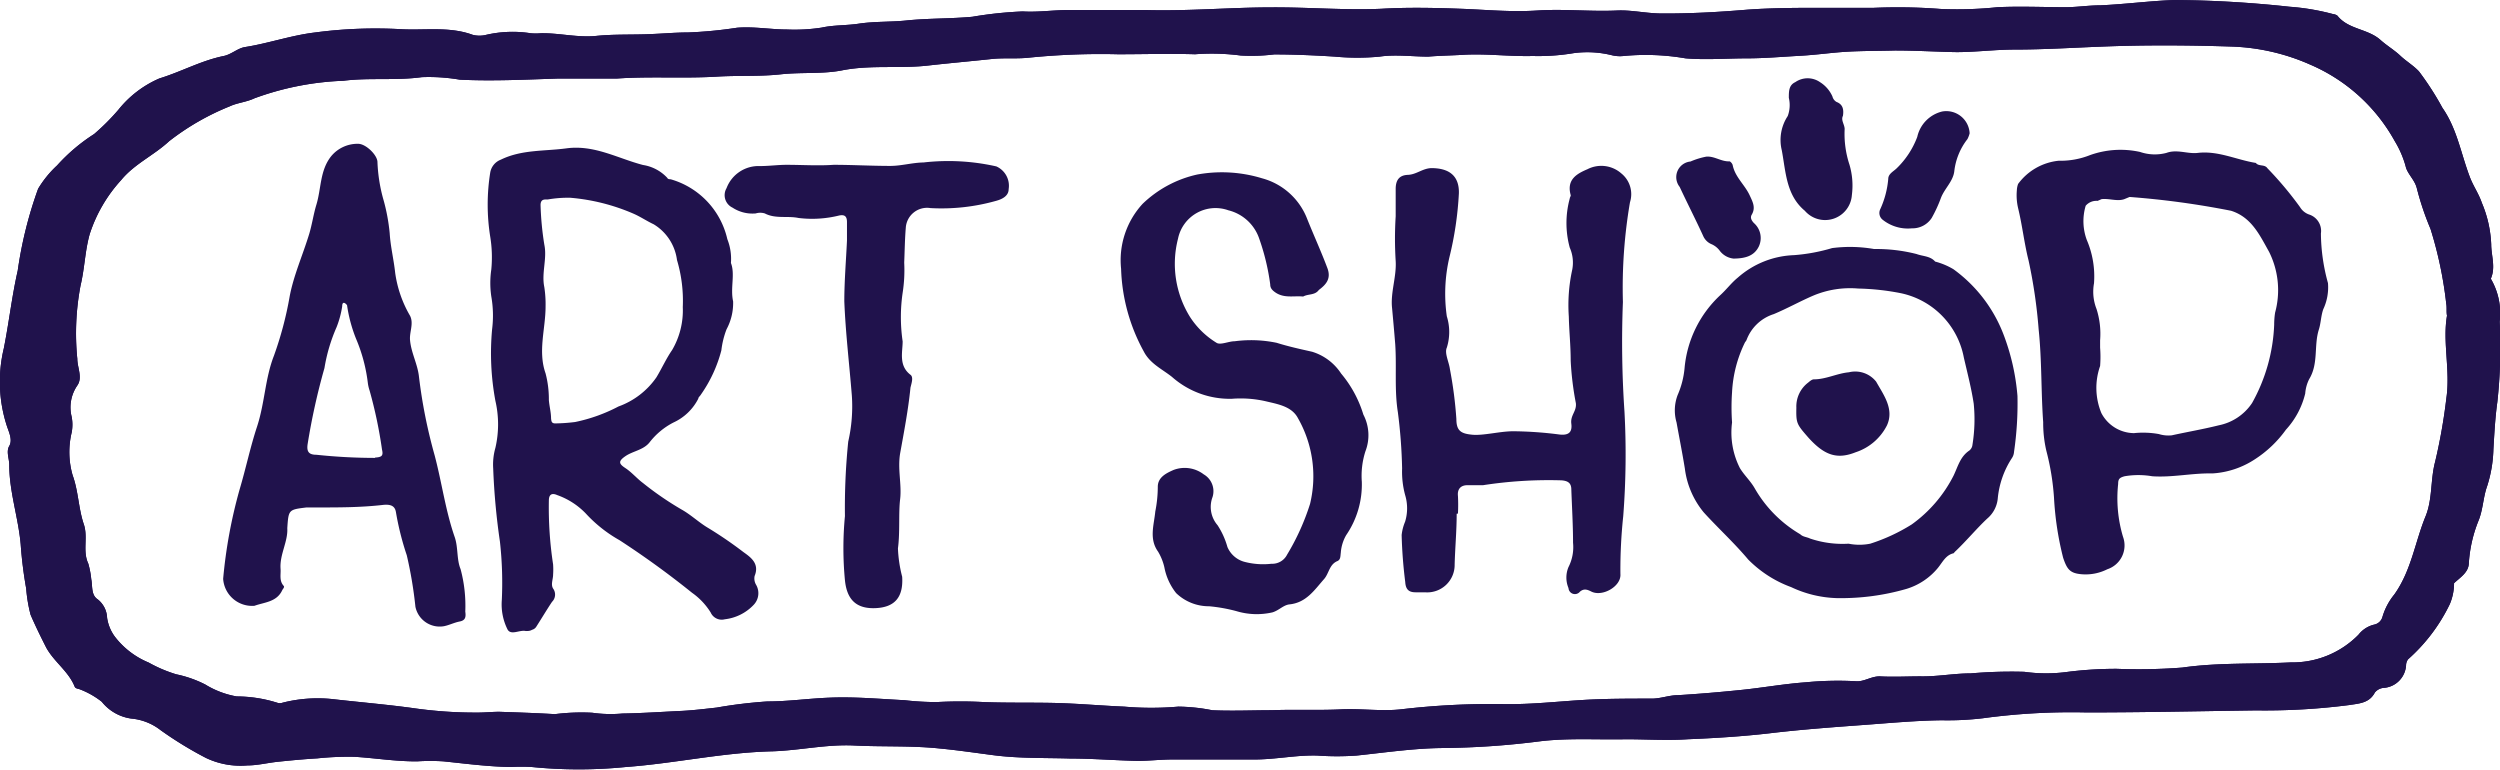
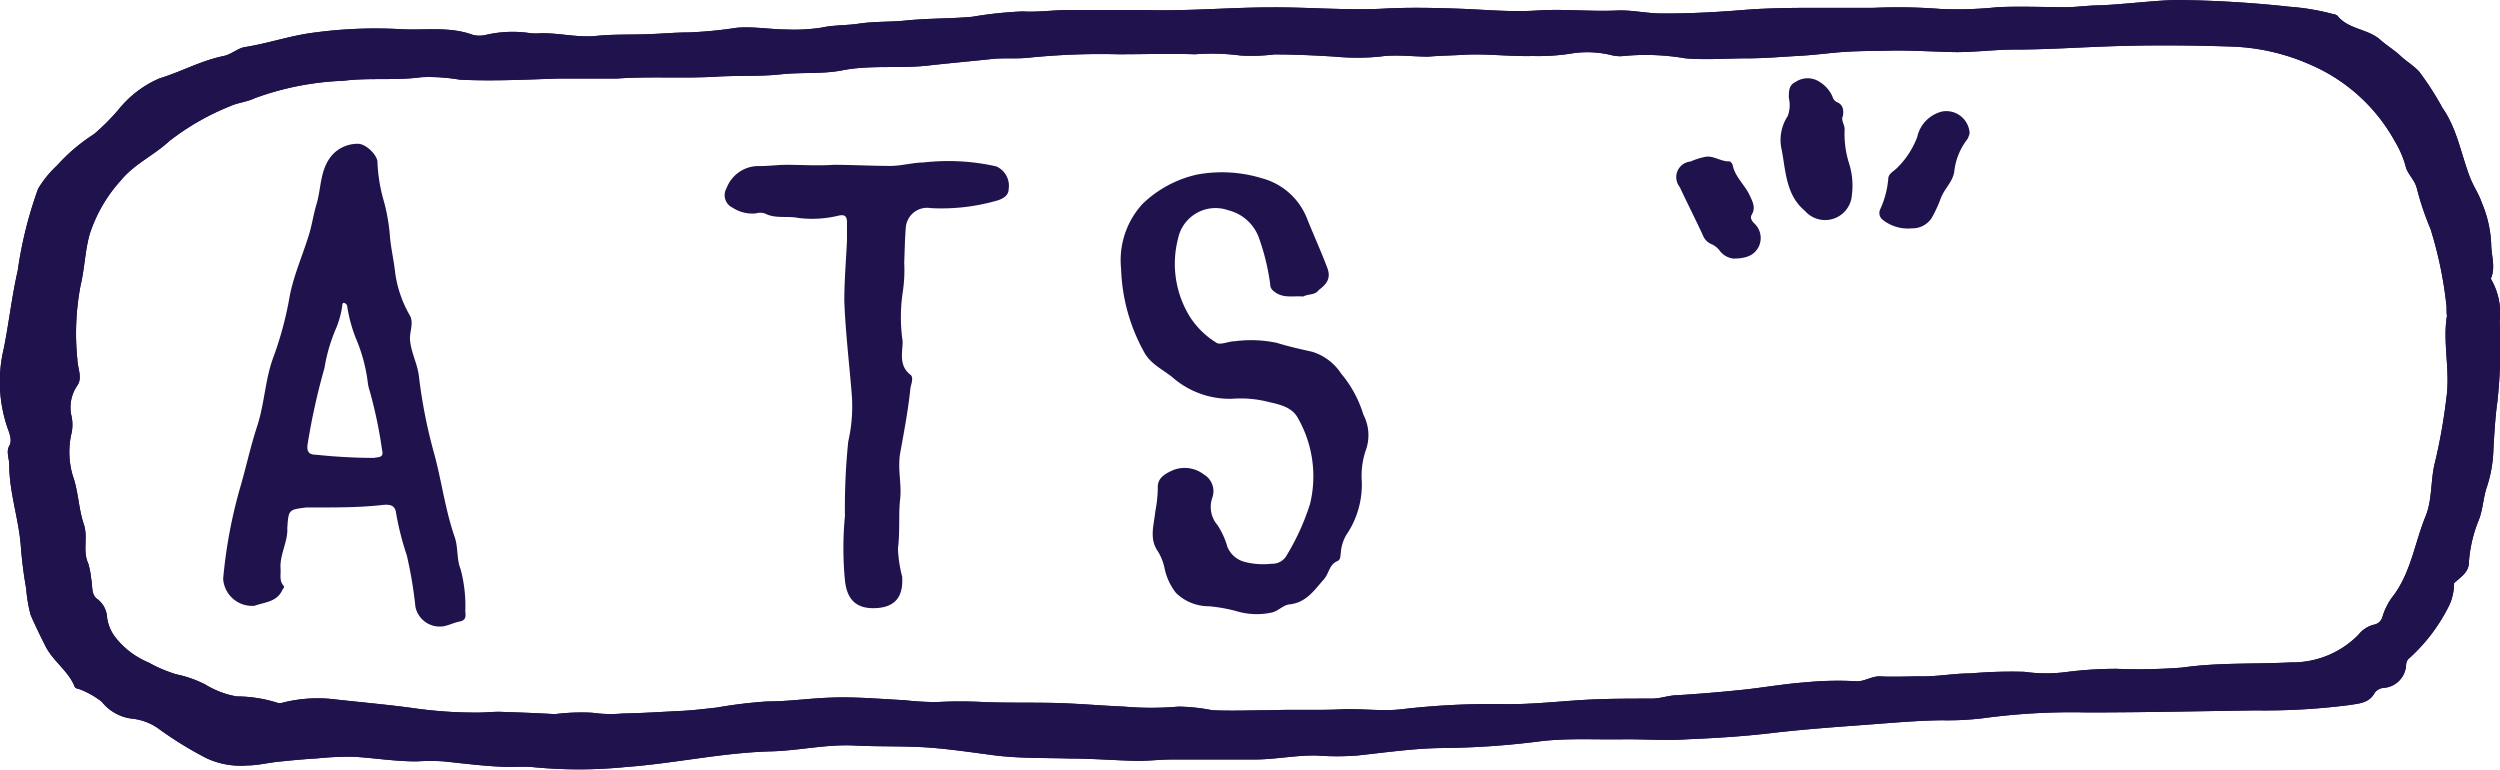
<svg xmlns="http://www.w3.org/2000/svg" viewBox="0 0 159.42 49.1">
  <title>Art shop button</title>
  <g id="Calque_2" data-name="Calque 2">
    <g id="Calque_1-2" data-name="Calque 1">
      <path d="M117.52,7.39c-.14.27.1.54.11.83a6.26,6.26,0,0,0,.31,2.29,4.7,4.7,0,0,1,.15,1.93,1.71,1.71,0,0,1-3,1c-1.2-1-1.21-2.49-1.47-3.86A2.77,2.77,0,0,1,114,7.4a2,2,0,0,0,.07-1.16c0-.42,0-.81.41-1a1.38,1.38,0,0,1,1.58,0,2.06,2.06,0,0,1,.79.91.56.56,0,0,0,.26.35C117.53,6.66,117.58,7,117.52,7.39Z" style="fill: #20124c" />
      <path d="M125.6,8.5a1.72,1.72,0,0,1-.14.37,4.08,4.08,0,0,0-.84,2.06c-.08.64-.62,1.09-.85,1.69a8.71,8.71,0,0,1-.59,1.28,1.46,1.46,0,0,1-1.26.66,2.58,2.58,0,0,1-1.87-.55.55.55,0,0,1-.15-.67,5.8,5.8,0,0,0,.51-1.93c0-.33.34-.48.54-.68a5.43,5.43,0,0,0,1.31-2,2.14,2.14,0,0,1,1.59-1.62A1.49,1.49,0,0,1,125.6,8.5Z" style="fill: #20124c" />
      <path d="M110.55,16.49a1.27,1.27,0,0,1-.87-.48,1.3,1.3,0,0,0-.52-.43,1,1,0,0,1-.55-.53c-.48-1.05-1-2.06-1.5-3.13a1,1,0,0,1,.69-1.62,4.75,4.75,0,0,1,1-.31c.52-.05.95.32,1.48.3.07,0,.19.15.21.24.15.76.77,1.25,1.08,1.92.19.41.4.78.14,1.23-.13.21,0,.4.13.54a1.27,1.27,0,0,1,.32,1.49C111.85,16.35,111.25,16.48,110.55,16.49Z" style="fill: #20124c" />
      <path d="M159.4,20.51a4.35,4.35,0,0,0-.54-2.69.11.11,0,0,1,0-.11c.28-.71,0-1.42,0-2.13a7.57,7.57,0,0,0-.6-2.65c-.2-.59-.56-1.09-.77-1.66-.56-1.47-.81-3.06-1.74-4.39a18.47,18.47,0,0,0-1.5-2.33c-.36-.38-.82-.65-1.19-1s-.87-.65-1.26-1c-.82-.73-2.05-.66-2.75-1.55a.55.55,0,0,0-.27-.1A14.82,14.82,0,0,0,146,.43,72.48,72.48,0,0,0,138.66,0c-1.58.06-3.15.27-4.73.34-.72,0-1.43.11-2.15.12-1.47,0-2.94-.07-4.41,0a24.6,24.6,0,0,1-3.64.11,35.33,35.33,0,0,0-4.24-.07c-1.07,0-2.15,0-3.22,0-1.63,0-3.26,0-4.89.12-1.79.15-3.59.25-5.39.24-1,0-1.92-.23-2.86-.19-1.7.08-3.39-.11-5.09,0S94.79.62,93.17.56s-3.39-.1-5.09,0c-2.31.1-4.62-.1-6.94-.09-2.7,0-5.39.25-8.1.17-1.62,0-3.26,0-4.89,0-1,0-1.94.15-2.94.09A25.33,25.33,0,0,0,62,1.07c-1.41.13-2.82.09-4.24.24-1,.1-2,.05-3,.2-.78.12-1.59.08-2.36.25a11.37,11.37,0,0,1-2.25.12c-1,0-2.1-.2-3.16-.11a27.22,27.22,0,0,1-3.12.3c-.77,0-1.53.07-2.3.1-1.18.06-2.37,0-3.55.12s-2.35-.19-3.53-.17a3.52,3.52,0,0,1-.65,0,7.5,7.5,0,0,0-2.83.1,1.74,1.74,0,0,1-.87,0c-1.5-.55-3.07-.27-4.59-.36a29.28,29.28,0,0,0-5.45.21c-1.52.18-3,.7-4.47.93-.47.07-.87.47-1.36.57-1.43.29-2.7,1-4.1,1.43A6.78,6.78,0,0,0,7.55,7,14.22,14.22,0,0,1,6,8.55a11.55,11.55,0,0,0-2.36,2,6.75,6.75,0,0,0-1.21,1.49,26.06,26.06,0,0,0-1.3,5.22C.75,18.93.57,20.59.24,22.23a9.11,9.11,0,0,0,.22,5c.14.39.34.85.13,1.21s0,.8,0,1.2c0,1.72.58,3.37.73,5.08a27,27,0,0,0,.35,2.81,9.38,9.38,0,0,0,.28,1.67c.3.7.65,1.41,1,2.1.51.92,1.42,1.51,1.81,2.48.06.14.22.13.34.18a5.31,5.31,0,0,1,1.39.79,2.92,2.92,0,0,0,1.87,1.07,3.56,3.56,0,0,1,1.88.74,23.78,23.78,0,0,0,2.89,1.77,5.12,5.12,0,0,0,2.64.48c.64,0,1.27-.16,1.91-.23.85-.09,1.7-.17,2.55-.22a19,19,0,0,1,2.38-.1c1.32.08,2.63.3,4,.29a13.29,13.29,0,0,1,1.67,0c1.44.15,2.87.34,4.32.36a11.4,11.4,0,0,1,1.31,0,30.18,30.18,0,0,0,6,0c3.13-.23,6.21-.93,9.36-1,1.75-.06,3.46-.46,5.22-.37s3.63,0,5.44.19c1.15.11,2.29.28,3.44.43,1.62.21,3.25.16,4.88.21,1.43,0,2.86.12,4.29.15.74,0,1.48-.09,2.21-.09,1.76,0,3.51,0,5.26,0,1.34,0,2.65-.29,4-.25a17.39,17.39,0,0,0,2.5,0c1.81-.19,3.62-.46,5.45-.48a52.21,52.21,0,0,0,6.25-.43c1.83-.22,3.65-.09,5.48-.13,1.31,0,2.63.09,3.94,0,1.74-.07,3.49-.18,5.22-.38,2-.24,4.07-.39,6.11-.54,1.62-.12,3.24-.27,4.87-.29a18.93,18.93,0,0,0,2.62-.13,41.75,41.75,0,0,1,6.6-.37c3.6,0,7.2-.08,10.8-.13a42.23,42.23,0,0,0,5.95-.34c.61-.1,1.28-.11,1.64-.8a.82.82,0,0,1,.62-.3,1.54,1.54,0,0,0,1.37-1.43.65.65,0,0,1,.13-.39,11.18,11.18,0,0,0,2.66-3.52,3.4,3.4,0,0,0,.27-1.33c.38-.36.9-.67.94-1.23a8.67,8.67,0,0,1,.6-2.71c.31-.72.31-1.53.57-2.25a8.34,8.34,0,0,0,.4-2.36c.06-1,.11-2,.25-3A32,32,0,0,0,159.4,20.51ZM156,25.39a35.39,35.39,0,0,1-.72,4.07c-.3,1.13-.16,2.36-.6,3.45-.68,1.65-.91,3.47-2,5a4.07,4.07,0,0,0-.75,1.41.69.69,0,0,1-.53.51,1.8,1.8,0,0,0-1,.64,5.89,5.89,0,0,1-4.32,1.77c-2.3.12-4.61,0-6.92.33a36.36,36.36,0,0,1-4.18.08,24.69,24.69,0,0,0-3.1.19,10.1,10.1,0,0,1-2.8,0,29.77,29.77,0,0,0-3.4.1c-1.08,0-2.14.21-3.21.19-.87,0-1.74.05-2.61,0-.56,0-1,.36-1.53.31a21.25,21.25,0,0,0-3.19.07c-1.38.1-2.76.35-4.14.49s-2.68.25-4,.33c-.58,0-1.12.23-1.71.22-1.42,0-2.84,0-4.25.08-1.71.1-3.42.3-5.14.27a49.32,49.32,0,0,0-6.54.33c-1.23.14-2.51-.05-3.76,0-1.5.08-3,0-4.5.06-1.26,0-2.53.06-3.8,0a11.71,11.71,0,0,0-2.16-.23,19.88,19.88,0,0,1-3.45,0c-1.43-.06-2.86-.19-4.29-.23s-3.11,0-4.66-.06a27.84,27.84,0,0,0-3,0,17.92,17.92,0,0,1-2.06-.12c-1.6-.08-3.2-.23-4.81-.16-1.31.05-2.61.24-3.93.24a29.94,29.94,0,0,0-3.23.39c-.72.08-1.45.17-2.18.21-1.28.06-2.56.15-3.84.17a8.33,8.33,0,0,1-1.93-.05,13.58,13.58,0,0,0-2.38.09c-1.18-.07-2.36-.11-3.54-.15-.46,0-.91.05-1.37.05a27.83,27.83,0,0,1-4.09-.28c-1.66-.23-3.32-.37-5-.56a9.08,9.08,0,0,0-3.36.21.52.52,0,0,1-.35,0,8.69,8.69,0,0,0-2.58-.4,5.7,5.7,0,0,1-2-.76A7.33,7.33,0,0,0,11.24,43a8.88,8.88,0,0,1-1.76-.75,5.23,5.23,0,0,1-2.17-1.67,2.68,2.68,0,0,1-.48-1.18,1.57,1.57,0,0,0-.6-1.18c-.43-.28-.32-.84-.41-1.28a5.58,5.58,0,0,0-.19-1c-.38-.81,0-1.69-.29-2.52C5,32.4,5,31.32,4.63,30.3a5.33,5.33,0,0,1-.06-2.72,2.65,2.65,0,0,0,0-1,2.46,2.46,0,0,1,.36-2c.35-.5,0-1.14,0-1.7a16.31,16.31,0,0,1,.21-4.69c.26-1.09.28-2.2.58-3.26a9.38,9.38,0,0,1,2-3.44C8.57,10.45,9.81,9.91,10.79,9a16,16,0,0,1,3.86-2.22c.49-.23,1.07-.27,1.57-.51A18.36,18.36,0,0,1,21.9,5.15c1.65-.21,3.31,0,5-.23a11.63,11.63,0,0,1,2.42.16c2.06.1,4.13,0,6.19-.07,1.26,0,2.54,0,3.8,0,2.12-.15,4.24,0,6.35-.12,1.37-.09,2.74,0,4.12-.15s2.71,0,4-.27c1.82-.34,3.66-.08,5.48-.3,1.34-.15,2.69-.27,4-.41.77-.08,1.55,0,2.32-.08a45.52,45.52,0,0,1,5.72-.22c1.64,0,3.28-.05,4.91,0a14.21,14.21,0,0,1,2.91.08,11.79,11.79,0,0,0,2.13-.07c1.29,0,2.58.06,3.87.14a15.18,15.18,0,0,0,2.86,0c1-.15,2.07,0,3.1,0,.71-.06,1.43-.07,2.14-.11,1.5-.1,3,.11,4.51.07a13.48,13.48,0,0,0,2.61-.18,6.5,6.5,0,0,1,2.44.13,2.15,2.15,0,0,0,.76.05,14.85,14.85,0,0,1,3.94.15c1.32.11,2.62,0,3.93,0,1.11,0,2.22-.1,3.33-.16s2-.2,3-.26,2.07-.05,3.09-.08c1.25,0,2.48.07,3.71.1s2.62-.16,3.94-.16c1.87,0,3.74-.12,5.6-.19,2.76-.11,5.51-.09,8.26,0a13.44,13.44,0,0,1,5,1.16,11.2,11.2,0,0,1,5.37,4.87,6.32,6.32,0,0,1,.69,1.59c.1.49.59.87.72,1.43a18.2,18.2,0,0,0,.87,2.58,25.24,25.24,0,0,1,1,4.75c.05.27,0,.52.05.78C155.75,21.83,156.26,23.62,156,25.39Z" style="fill: #20124c" />
-       <path d="M128.65,25.25a14.18,14.18,0,0,0-.92-4,9.19,9.19,0,0,0-3.16-4.08,4.46,4.46,0,0,0-1.17-.49h0c-.31-.36-.78-.33-1.18-.48a10.36,10.36,0,0,0-2.71-.32,8.92,8.92,0,0,0-2.68-.06,11.42,11.42,0,0,1-2.43.45,5.72,5.72,0,0,0-3.58,1.43c-.42.34-.73.77-1.13,1.13a7.22,7.22,0,0,0-2.27,4.66,5.54,5.54,0,0,1-.44,1.7,2.76,2.76,0,0,0-.07,1.75c.18,1,.37,1.95.53,2.94a5.43,5.43,0,0,0,1.21,2.8c.91,1,1.93,1.93,2.83,3a7.44,7.44,0,0,0,2.74,1.76,7.27,7.27,0,0,0,2.89.7,15,15,0,0,0,4.47-.59,4.16,4.16,0,0,0,2-1.34c.3-.37.5-.82,1-.93,0,0,.09-.11.14-.15.7-.67,1.32-1.42,2-2.06a1.91,1.91,0,0,0,.67-1.25,5.67,5.67,0,0,1,.9-2.6.8.8,0,0,0,.14-.4A21.36,21.36,0,0,0,128.65,25.25Zm-2.87,3.11a.54.54,0,0,1-.2.37c-.58.39-.72,1-1,1.59a8.62,8.62,0,0,1-2.67,3.12,11.59,11.59,0,0,1-2.65,1.23,3.53,3.53,0,0,1-1.38,0,6.43,6.43,0,0,1-2.46-.33c-.2-.1-.45-.1-.62-.27a8,8,0,0,1-2.91-2.94c-.27-.47-.66-.82-.94-1.28a5,5,0,0,1-.5-2.91,13.76,13.76,0,0,1,0-1.93,8.11,8.11,0,0,1,.83-3.19.6.6,0,0,0,.09-.13,2.73,2.73,0,0,1,1.74-1.66c.86-.36,1.68-.82,2.52-1.18a6.07,6.07,0,0,1,2.87-.45,15.52,15.52,0,0,1,2.73.3,5.17,5.17,0,0,1,4,4.1c.23,1,.48,1.95.63,2.94A10.15,10.15,0,0,1,125.78,28.36Z" style="fill: #20124c" />
-       <path d="M92.89,32.76c0,1.08-.1,2.15-.13,3.23a1.75,1.75,0,0,1-1.89,1.78l-.6,0c-.42,0-.63-.17-.66-.65a30,30,0,0,1-.23-3,3,3,0,0,1,.22-.85,2.92,2.92,0,0,0,0-1.71,5.7,5.7,0,0,1-.19-1.69,33.17,33.17,0,0,0-.27-3.58c-.23-1.43-.07-2.89-.17-4.35-.06-.76-.13-1.53-.2-2.29-.11-1,.29-2,.23-3A22.81,22.81,0,0,1,89,13.79c0-.56,0-1.16,0-1.74s.24-.88.78-.9.93-.41,1.49-.43c1.14,0,1.79.49,1.76,1.61a21.7,21.7,0,0,1-.61,4.1,10.22,10.22,0,0,0-.16,3.74,3.33,3.33,0,0,1,0,2c-.16.35.14.91.2,1.38a26.18,26.18,0,0,1,.41,3.17c0,.76.3.93,1,1s1.73-.21,2.59-.22a24.4,24.4,0,0,1,3,.21c.56.06.81-.14.74-.69s.35-.79.29-1.31a19.32,19.32,0,0,1-.33-2.7c0-1-.1-1.89-.12-2.82a10.59,10.59,0,0,1,.22-3,2.37,2.37,0,0,0-.16-1.4,5.94,5.94,0,0,1,0-3.13c0-.07.08-.16.06-.22-.28-1,.41-1.37,1.07-1.65a1.93,1.93,0,0,1,2.16.27,1.7,1.7,0,0,1,.55,1.84,32.31,32.31,0,0,0-.45,6.36,65.18,65.18,0,0,0,.1,7,51,51,0,0,1-.08,6.66,32.27,32.27,0,0,0-.18,3.68c.07.78-1.13,1.47-1.84,1.13-.24-.12-.47-.23-.74,0a.41.41,0,0,1-.73-.23,1.73,1.73,0,0,1,0-1.34,2.8,2.8,0,0,0,.29-1.55c0-1.14-.07-2.27-.11-3.4,0-.4-.21-.55-.63-.58a27.44,27.44,0,0,0-5,.31c-.32,0-.64,0-1,0s-.65.19-.6.68a10.67,10.67,0,0,1,0,1.13Z" style="fill: #20124c" />
      <path d="M57.66,16.76a9.27,9.27,0,0,1-.1,1.91,10.75,10.75,0,0,0,0,3.1c0,.68-.27,1.54.5,2.13.2.15.07.53,0,.81-.14,1.41-.41,2.81-.66,4.2-.17,1,.11,2,0,2.92s0,2.09-.14,3.14a8.53,8.53,0,0,0,.27,1.81c.08,1.28-.45,1.95-1.71,2S54,38.19,53.88,37a21.48,21.48,0,0,1,0-4.09,41.63,41.63,0,0,1,.21-4.75,10.05,10.05,0,0,0,.23-2.94c-.16-2-.4-4-.48-6,0-1.29.11-2.59.17-3.88,0-.39,0-.79,0-1.18s-.17-.48-.49-.42a7.14,7.14,0,0,1-2.6.16c-.71-.15-1.46.07-2.15-.29a1,1,0,0,0-.58,0,2.32,2.32,0,0,1-1.48-.37A.88.88,0,0,1,46.33,12a2.18,2.18,0,0,1,2.13-1.41c.58,0,1.13-.08,1.7-.08,1,0,2,.07,3,0,1.18,0,2.41.07,3.61.07.71,0,1.41-.21,2.12-.22a13.92,13.92,0,0,1,4.64.25,1.35,1.35,0,0,1,.79,1.45c0,.43-.4.64-.81.75a12.8,12.8,0,0,1-4.17.46,1.36,1.36,0,0,0-1.58,1.26c-.06.73-.07,1.47-.1,2.21Z" style="fill: #20124c" />
      <path d="M86.94,26.44a7.42,7.42,0,0,0-1.42-2.62,3.39,3.39,0,0,0-1.85-1.39c-.76-.17-1.53-.34-2.26-.57a8,8,0,0,0-2.67-.1c-.4,0-.93.27-1.18.09a5.31,5.31,0,0,1-1.67-1.63,6.42,6.42,0,0,1-.77-5,2.44,2.44,0,0,1,3.21-1.81,2.78,2.78,0,0,1,1.94,1.73,14.39,14.39,0,0,1,.73,3c0,.23.12.37.36.53.56.36,1.16.18,1.74.24.32-.18.75-.07,1-.42.47-.35.79-.72.55-1.38-.4-1.07-.87-2.09-1.29-3.14a4.27,4.27,0,0,0-2.88-2.6,8.76,8.76,0,0,0-4.14-.24A7.29,7.29,0,0,0,72.86,13a5.31,5.31,0,0,0-1.37,4.14,11.65,11.65,0,0,0,1.44,5.26c.4.79,1.17,1.13,1.8,1.63a5.56,5.56,0,0,0,3.82,1.4,7.22,7.22,0,0,1,2.13.15c.78.19,1.69.32,2.09,1.09a7.48,7.48,0,0,1,.77,5.46,14.89,14.89,0,0,1-1.46,3.23,1.06,1.06,0,0,1-1,.59,4.7,4.7,0,0,1-1.75-.13,1.64,1.64,0,0,1-1.06-.94,5,5,0,0,0-.63-1.39,1.78,1.78,0,0,1-.32-1.79,1.24,1.24,0,0,0-.56-1.45,2,2,0,0,0-1.93-.28c-.45.2-1,.46-1,1.07a8.22,8.22,0,0,1-.16,1.58c-.08.86-.41,1.74.18,2.56a3.45,3.45,0,0,1,.4,1A3.76,3.76,0,0,0,75,37.82a3,3,0,0,0,2.1.84,10.23,10.23,0,0,1,1.74.31,4.48,4.48,0,0,0,2.3.08c.41-.12.7-.47,1.09-.51,1.07-.11,1.59-.92,2.2-1.61.32-.36.33-.93.85-1.15.22-.09.19-.34.22-.53a2.61,2.61,0,0,1,.34-1.12,5.72,5.72,0,0,0,1-3.41,5.13,5.13,0,0,1,.23-1.94A2.84,2.84,0,0,0,86.94,26.44Z" style="fill: #20124c" />
-       <path d="M114.55,26a1.91,1.91,0,0,1,.75-1.6c.11-.09.24-.21.37-.21.77,0,1.47-.38,2.23-.45a1.7,1.7,0,0,1,1.74.6c.47.84,1.16,1.74.69,2.78a3.43,3.43,0,0,1-2,1.72c-1.2.48-2,.18-3-.92C114.57,27.05,114.53,27,114.55,26Z" style="fill: #20124c" />
-       <path d="M48.22,37.3a.79.79,0,0,1-.1-.57c.33-.8-.26-1.2-.72-1.53a25.62,25.62,0,0,0-2.22-1.52c-.6-.35-1.11-.85-1.72-1.19A20.06,20.06,0,0,1,41,30.8c-.39-.29-.71-.68-1.12-.95s-.48-.43,0-.76,1.15-.39,1.54-.88a4.55,4.55,0,0,1,1.53-1.27,3.33,3.33,0,0,0,1.58-1.52c0-.09.11-.16.16-.25A8.72,8.72,0,0,0,46,22.34,5.46,5.46,0,0,1,46.33,21a3.54,3.54,0,0,0,.42-1.78c-.19-.86.14-1.73-.14-2.45a3.41,3.41,0,0,0-.23-1.52,5.16,5.16,0,0,0-3.62-3.82c-.07,0-.17,0-.21-.09A2.68,2.68,0,0,0,41,10.52c-1.61-.42-3.1-1.3-4.88-1.06-1.4.19-2.85.07-4.18.72a1.07,1.07,0,0,0-.68.83,13,13,0,0,0,0,4.08,8.14,8.14,0,0,1,.07,2.09,5.91,5.91,0,0,0,0,1.73A7,7,0,0,1,31.38,21a16.6,16.6,0,0,0,.21,4.56,6.65,6.65,0,0,1,0,3,3.88,3.88,0,0,0-.14,1.31,43.11,43.11,0,0,0,.43,4.67A23.68,23.68,0,0,1,32,38.26a3.57,3.57,0,0,0,.37,1.89c.23.38.77,0,1.16.09.15,0,.26,0,.4-.08a.45.45,0,0,0,.27-.2c.34-.53.66-1.07,1-1.58a.65.65,0,0,0,.07-.85c-.16-.26,0-.59,0-.88a4.8,4.8,0,0,0,0-.66A24.07,24.07,0,0,1,35,31.92c0-.42.22-.49.53-.35a4.7,4.7,0,0,1,1.83,1.18,8.71,8.71,0,0,0,2.15,1.7,56.61,56.61,0,0,1,4.62,3.35,4.33,4.33,0,0,1,1.19,1.26.77.77,0,0,0,.9.43,3,3,0,0,0,1.84-.92A1.07,1.07,0,0,0,48.22,37.3ZM36.68,26.91A11,11,0,0,1,35.4,27c-.24,0-.24-.16-.26-.32,0-.39-.11-.78-.14-1.17a6.49,6.49,0,0,0-.21-1.7c-.5-1.42,0-2.84,0-4.26a7.18,7.18,0,0,0-.08-1.24c-.19-.91.19-1.82,0-2.71a19.36,19.36,0,0,1-.24-2.52c0-.43.31-.35.46-.36a7.62,7.62,0,0,1,1.43-.11,12.82,12.82,0,0,1,4,1c.47.2.87.48,1.32.69a3.13,3.13,0,0,1,1.49,2.28,9.1,9.1,0,0,1,.37,3,5,5,0,0,1-.68,2.74c-.38.55-.65,1.16-1,1.74a5,5,0,0,1-2.42,1.86A10.48,10.48,0,0,1,36.68,26.91Z" style="fill: #20124c" />
-       <path d="M148.45,18.05a12.12,12.12,0,0,1-.45-3.16,1.1,1.1,0,0,0-.75-1.21,1.09,1.09,0,0,1-.58-.47,22.39,22.39,0,0,0-2.08-2.48c-.18-.27-.55-.1-.74-.34-1.24-.2-2.4-.79-3.7-.64-.65.08-1.32-.25-2,0a2.9,2.9,0,0,1-1.68-.06,5.77,5.77,0,0,0-3.19.2,5.08,5.08,0,0,1-2,.36,3.67,3.67,0,0,0-2.59,1.48,1.36,1.36,0,0,0-.08.41,3.58,3.58,0,0,0,.08,1.13c.27,1.11.39,2.24.67,3.35A32.37,32.37,0,0,1,130,21c.21,2,.15,4,.29,5.92a7.81,7.81,0,0,0,.2,1.82,16,16,0,0,1,.49,3,19.82,19.82,0,0,0,.58,3.82c.25.75.44,1,1.2,1.06a3.07,3.07,0,0,0,1.62-.32,1.6,1.6,0,0,0,1-2.07,8.59,8.59,0,0,1-.31-3.37c0-.32.09-.4.41-.49a5.21,5.21,0,0,1,1.76,0c1.29.09,2.55-.21,3.84-.18a5.52,5.52,0,0,0,2.69-.89,7.33,7.33,0,0,0,2-1.9A5.21,5.21,0,0,0,147,25.09a2.42,2.42,0,0,1,.25-.91c.61-1,.29-2.13.62-3.17.13-.41.13-.86.28-1.29A3.28,3.28,0,0,0,148.45,18.05Zm-3.37,1.88a4.9,4.9,0,0,0-.06.77,11.1,11.1,0,0,1-1.41,5,3.33,3.33,0,0,1-2.12,1.42c-1,.25-2,.42-3,.64a2.05,2.05,0,0,1-.82-.08,5.66,5.66,0,0,0-1.59-.06A2.37,2.37,0,0,1,134,26.34a4.2,4.2,0,0,1-.08-3,7.62,7.62,0,0,0,0-1.17c0-.16,0-.32,0-.47a5.2,5.2,0,0,0-.23-2,3,3,0,0,1-.16-1.63,5.9,5.9,0,0,0-.46-2.77,3.45,3.45,0,0,1-.07-2.18.9.9,0,0,1,.76-.31l.25-.11c.48-.06,1,.16,1.45,0l.34-.14a54.08,54.08,0,0,1,6.47.88c1.3.41,1.82,1.54,2.42,2.61A5.45,5.45,0,0,1,145.08,19.93Z" style="fill: #20124c" />
      <path d="M29.67,39a9,9,0,0,0-.3-2.71c-.25-.6-.15-1.34-.36-2-.6-1.71-.83-3.5-1.29-5.24a32.86,32.86,0,0,1-1-5c-.08-.81-.49-1.52-.57-2.33-.06-.53.25-1.07,0-1.58a7.46,7.46,0,0,1-.95-2.74c-.09-.85-.3-1.68-.35-2.53a12.16,12.16,0,0,0-.38-2.07,10.2,10.2,0,0,1-.4-2.46c0-.45-.74-1.17-1.23-1.17a2.18,2.18,0,0,0-1.72.79c-.73.91-.63,2.08-.95,3.11-.18.6-.27,1.24-.45,1.84-.41,1.35-1,2.66-1.25,4a22.47,22.47,0,0,1-1,3.77c-.57,1.46-.58,3-1.08,4.53-.43,1.3-.71,2.66-1.11,4a31.28,31.28,0,0,0-1.05,5.7,1.85,1.85,0,0,0,2,1.72c.62-.23,1.42-.23,1.77-1,.05-.09.16-.19.09-.27-.3-.33-.17-.73-.2-1.1-.06-.91.48-1.72.43-2.58.08-1.18.08-1.18,1.22-1.32.22,0,.44,0,.66,0,1.4,0,2.81,0,4.2-.16.53-.06.79.07.85.47a18,18,0,0,0,.69,2.74,26.41,26.41,0,0,1,.55,3.28,1.58,1.58,0,0,0,1.83,1.24c.34-.07.64-.23,1-.3S29.72,39.34,29.67,39Zm-5.76-9.8A35.68,35.68,0,0,1,20.18,29c-.49,0-.64-.2-.56-.7a42.05,42.05,0,0,1,1.07-4.83,10.79,10.79,0,0,1,.77-2.6,6.08,6.08,0,0,0,.36-1.33c0-.29.14-.29.31-.08a9.28,9.28,0,0,0,.57,2.13,10.35,10.35,0,0,1,.76,2.86,2.56,2.56,0,0,0,.11.46,28.55,28.55,0,0,1,.79,3.76C24.46,29.09,24.32,29.15,23.91,29.18Z" style="fill: #20124c" />
      <path d="M159.4,20.51a4.35,4.35,0,0,0-.54-2.69.11.11,0,0,1,0-.11c.28-.71,0-1.42,0-2.13a7.57,7.57,0,0,0-.6-2.65c-.2-.59-.56-1.09-.77-1.66-.56-1.47-.81-3.06-1.74-4.39a18.47,18.47,0,0,0-1.5-2.33c-.36-.38-.82-.65-1.19-1s-.87-.65-1.26-1c-.82-.73-2.05-.66-2.75-1.55a.55.55,0,0,0-.27-.1A14.82,14.82,0,0,0,146,.43,72.48,72.48,0,0,0,138.66,0c-1.58.06-3.15.27-4.73.34-.72,0-1.43.11-2.15.12-1.47,0-2.94-.07-4.41,0a24.6,24.6,0,0,1-3.64.11,35.33,35.33,0,0,0-4.24-.07c-1.07,0-2.15,0-3.22,0-1.63,0-3.26,0-4.89.12-1.79.15-3.59.25-5.39.24-1,0-1.92-.23-2.86-.19-1.7.08-3.39-.11-5.09,0S94.79.62,93.17.56s-3.39-.1-5.09,0c-2.31.1-4.62-.1-6.94-.09-2.7,0-5.39.25-8.1.17-1.62,0-3.26,0-4.89,0-1,0-1.94.15-2.94.09A25.33,25.33,0,0,0,62,1.07c-1.41.13-2.82.09-4.24.24-1,.1-2,.05-3,.2-.78.12-1.59.08-2.36.25a11.37,11.37,0,0,1-2.25.12c-1,0-2.1-.2-3.16-.11a27.22,27.22,0,0,1-3.12.3c-.77,0-1.53.07-2.3.1-1.18.06-2.37,0-3.55.12s-2.35-.19-3.53-.17a3.52,3.52,0,0,1-.65,0,7.5,7.5,0,0,0-2.83.1,1.74,1.74,0,0,1-.87,0c-1.5-.55-3.07-.27-4.59-.36a29.28,29.28,0,0,0-5.45.21c-1.52.18-3,.7-4.47.93-.47.07-.87.47-1.36.57-1.43.29-2.7,1-4.1,1.43A6.78,6.78,0,0,0,7.55,7,14.22,14.22,0,0,1,6,8.55a11.55,11.55,0,0,0-2.36,2,6.75,6.75,0,0,0-1.21,1.49,26.06,26.06,0,0,0-1.3,5.22C.75,18.93.57,20.59.24,22.23a9.11,9.11,0,0,0,.22,5c.14.39.34.85.13,1.21s0,.8,0,1.2c0,1.72.58,3.37.73,5.08a27,27,0,0,0,.35,2.81,9.38,9.38,0,0,0,.28,1.67c.3.7.65,1.41,1,2.1.51.92,1.42,1.51,1.81,2.48.06.14.22.13.34.18a5.31,5.31,0,0,1,1.39.79,2.92,2.92,0,0,0,1.87,1.07,3.56,3.56,0,0,1,1.88.74,23.78,23.78,0,0,0,2.89,1.77,5.12,5.12,0,0,0,2.64.48c.64,0,1.27-.16,1.91-.23.85-.09,1.7-.17,2.55-.22a19,19,0,0,1,2.38-.1c1.32.08,2.63.3,4,.29a13.29,13.29,0,0,1,1.67,0c1.44.15,2.87.34,4.32.36a11.4,11.4,0,0,1,1.31,0,30.18,30.18,0,0,0,6,0c3.13-.23,6.21-.93,9.36-1,1.75-.06,3.46-.46,5.22-.37s3.63,0,5.44.19c1.15.11,2.29.28,3.44.43,1.62.21,3.25.16,4.88.21,1.43,0,2.86.12,4.29.15.74,0,1.48-.09,2.21-.09,1.76,0,3.51,0,5.26,0,1.34,0,2.65-.29,4-.25a17.39,17.39,0,0,0,2.5,0c1.81-.19,3.62-.46,5.45-.48a52.21,52.21,0,0,0,6.25-.43c1.83-.22,3.65-.09,5.48-.13,1.31,0,2.63.09,3.94,0,1.74-.07,3.49-.18,5.22-.38,2-.24,4.07-.39,6.11-.54,1.62-.12,3.24-.27,4.87-.29a18.93,18.93,0,0,0,2.62-.13,41.75,41.75,0,0,1,6.6-.37c3.6,0,7.2-.08,10.8-.13a42.23,42.23,0,0,0,5.95-.34c.61-.1,1.28-.11,1.64-.8a.82.82,0,0,1,.62-.3,1.54,1.54,0,0,0,1.37-1.43.65.65,0,0,1,.13-.39,11.18,11.18,0,0,0,2.66-3.52,3.4,3.4,0,0,0,.27-1.33c.38-.36.9-.67.94-1.23a8.67,8.67,0,0,1,.6-2.71c.31-.72.31-1.53.57-2.25a8.34,8.34,0,0,0,.4-2.36c.06-1,.11-2,.25-3A32,32,0,0,0,159.4,20.51ZM156,25.39a35.39,35.39,0,0,1-.72,4.07c-.3,1.13-.16,2.36-.6,3.45-.68,1.65-.91,3.47-2,5a4.07,4.07,0,0,0-.75,1.41.69.69,0,0,1-.53.51,1.8,1.8,0,0,0-1,.64,5.89,5.89,0,0,1-4.32,1.77c-2.3.12-4.61,0-6.92.33a36.36,36.36,0,0,1-4.18.08,24.69,24.69,0,0,0-3.1.19,10.1,10.1,0,0,1-2.8,0,29.77,29.77,0,0,0-3.4.1c-1.08,0-2.14.21-3.21.19-.87,0-1.74.05-2.61,0-.56,0-1,.36-1.53.31a21.25,21.25,0,0,0-3.19.07c-1.38.1-2.76.35-4.14.49s-2.68.25-4,.33c-.58,0-1.12.23-1.71.22-1.42,0-2.84,0-4.25.08-1.71.1-3.42.3-5.14.27a49.32,49.32,0,0,0-6.54.33c-1.23.14-2.51-.05-3.76,0-1.5.08-3,0-4.5.06-1.26,0-2.53.06-3.8,0a11.71,11.71,0,0,0-2.16-.23,19.88,19.88,0,0,1-3.45,0c-1.43-.06-2.86-.19-4.29-.23s-3.11,0-4.66-.06a27.84,27.84,0,0,0-3,0,17.92,17.92,0,0,1-2.06-.12c-1.6-.08-3.2-.23-4.81-.16-1.31.05-2.61.24-3.93.24a29.94,29.94,0,0,0-3.23.39c-.72.08-1.45.17-2.18.21-1.28.06-2.56.15-3.84.17a8.33,8.33,0,0,1-1.93-.05,13.58,13.58,0,0,0-2.38.09c-1.18-.07-2.36-.11-3.54-.15-.46,0-.91.05-1.37.05a27.83,27.83,0,0,1-4.09-.28c-1.66-.23-3.32-.37-5-.56a9.08,9.08,0,0,0-3.36.21.52.52,0,0,1-.35,0,8.69,8.69,0,0,0-2.58-.4,5.7,5.7,0,0,1-2-.76A7.33,7.33,0,0,0,11.24,43a8.88,8.88,0,0,1-1.76-.75,5.23,5.23,0,0,1-2.17-1.67,2.68,2.68,0,0,1-.48-1.18,1.57,1.57,0,0,0-.6-1.18c-.43-.28-.32-.84-.41-1.28a5.58,5.58,0,0,0-.19-1c-.38-.81,0-1.69-.29-2.52C5,32.4,5,31.32,4.63,30.3a5.33,5.33,0,0,1-.06-2.72,2.65,2.65,0,0,0,0-1,2.46,2.46,0,0,1,.36-2c.35-.5,0-1.14,0-1.7a16.31,16.31,0,0,1,.21-4.69c.26-1.09.28-2.2.58-3.26a9.38,9.38,0,0,1,2-3.44C8.57,10.45,9.81,9.91,10.79,9a16,16,0,0,1,3.86-2.22c.49-.23,1.07-.27,1.57-.51A18.36,18.36,0,0,1,21.9,5.15c1.65-.21,3.31,0,5-.23a11.63,11.63,0,0,1,2.42.16c2.06.1,4.13,0,6.19-.07,1.26,0,2.54,0,3.8,0,2.12-.15,4.24,0,6.35-.12,1.37-.09,2.74,0,4.12-.15s2.71,0,4-.27c1.82-.34,3.66-.08,5.48-.3,1.34-.15,2.69-.27,4-.41.77-.08,1.55,0,2.32-.08a45.52,45.52,0,0,1,5.72-.22c1.64,0,3.28-.05,4.91,0a14.21,14.21,0,0,1,2.91.08,11.79,11.79,0,0,0,2.13-.07c1.29,0,2.58.06,3.87.14a15.18,15.18,0,0,0,2.86,0c1-.15,2.07,0,3.1,0,.71-.06,1.43-.07,2.14-.11,1.5-.1,3,.11,4.51.07a13.48,13.48,0,0,0,2.61-.18,6.5,6.5,0,0,1,2.44.13,2.15,2.15,0,0,0,.76.05,14.85,14.85,0,0,1,3.94.15c1.32.11,2.62,0,3.93,0,1.11,0,2.22-.1,3.33-.16s2-.2,3-.26,2.07-.05,3.09-.08c1.25,0,2.48.07,3.71.1s2.62-.16,3.94-.16c1.87,0,3.74-.12,5.6-.19,2.76-.11,5.51-.09,8.26,0a13.44,13.44,0,0,1,5,1.16,11.2,11.2,0,0,1,5.37,4.87,6.32,6.32,0,0,1,.69,1.59c.1.49.59.87.72,1.43a18.2,18.2,0,0,0,.87,2.58,25.24,25.24,0,0,1,1,4.75c.05.27,0,.52.05.78C155.75,21.83,156.26,23.62,156,25.39Z" style="fill: #20124c" />
    </g>
  </g>
</svg>